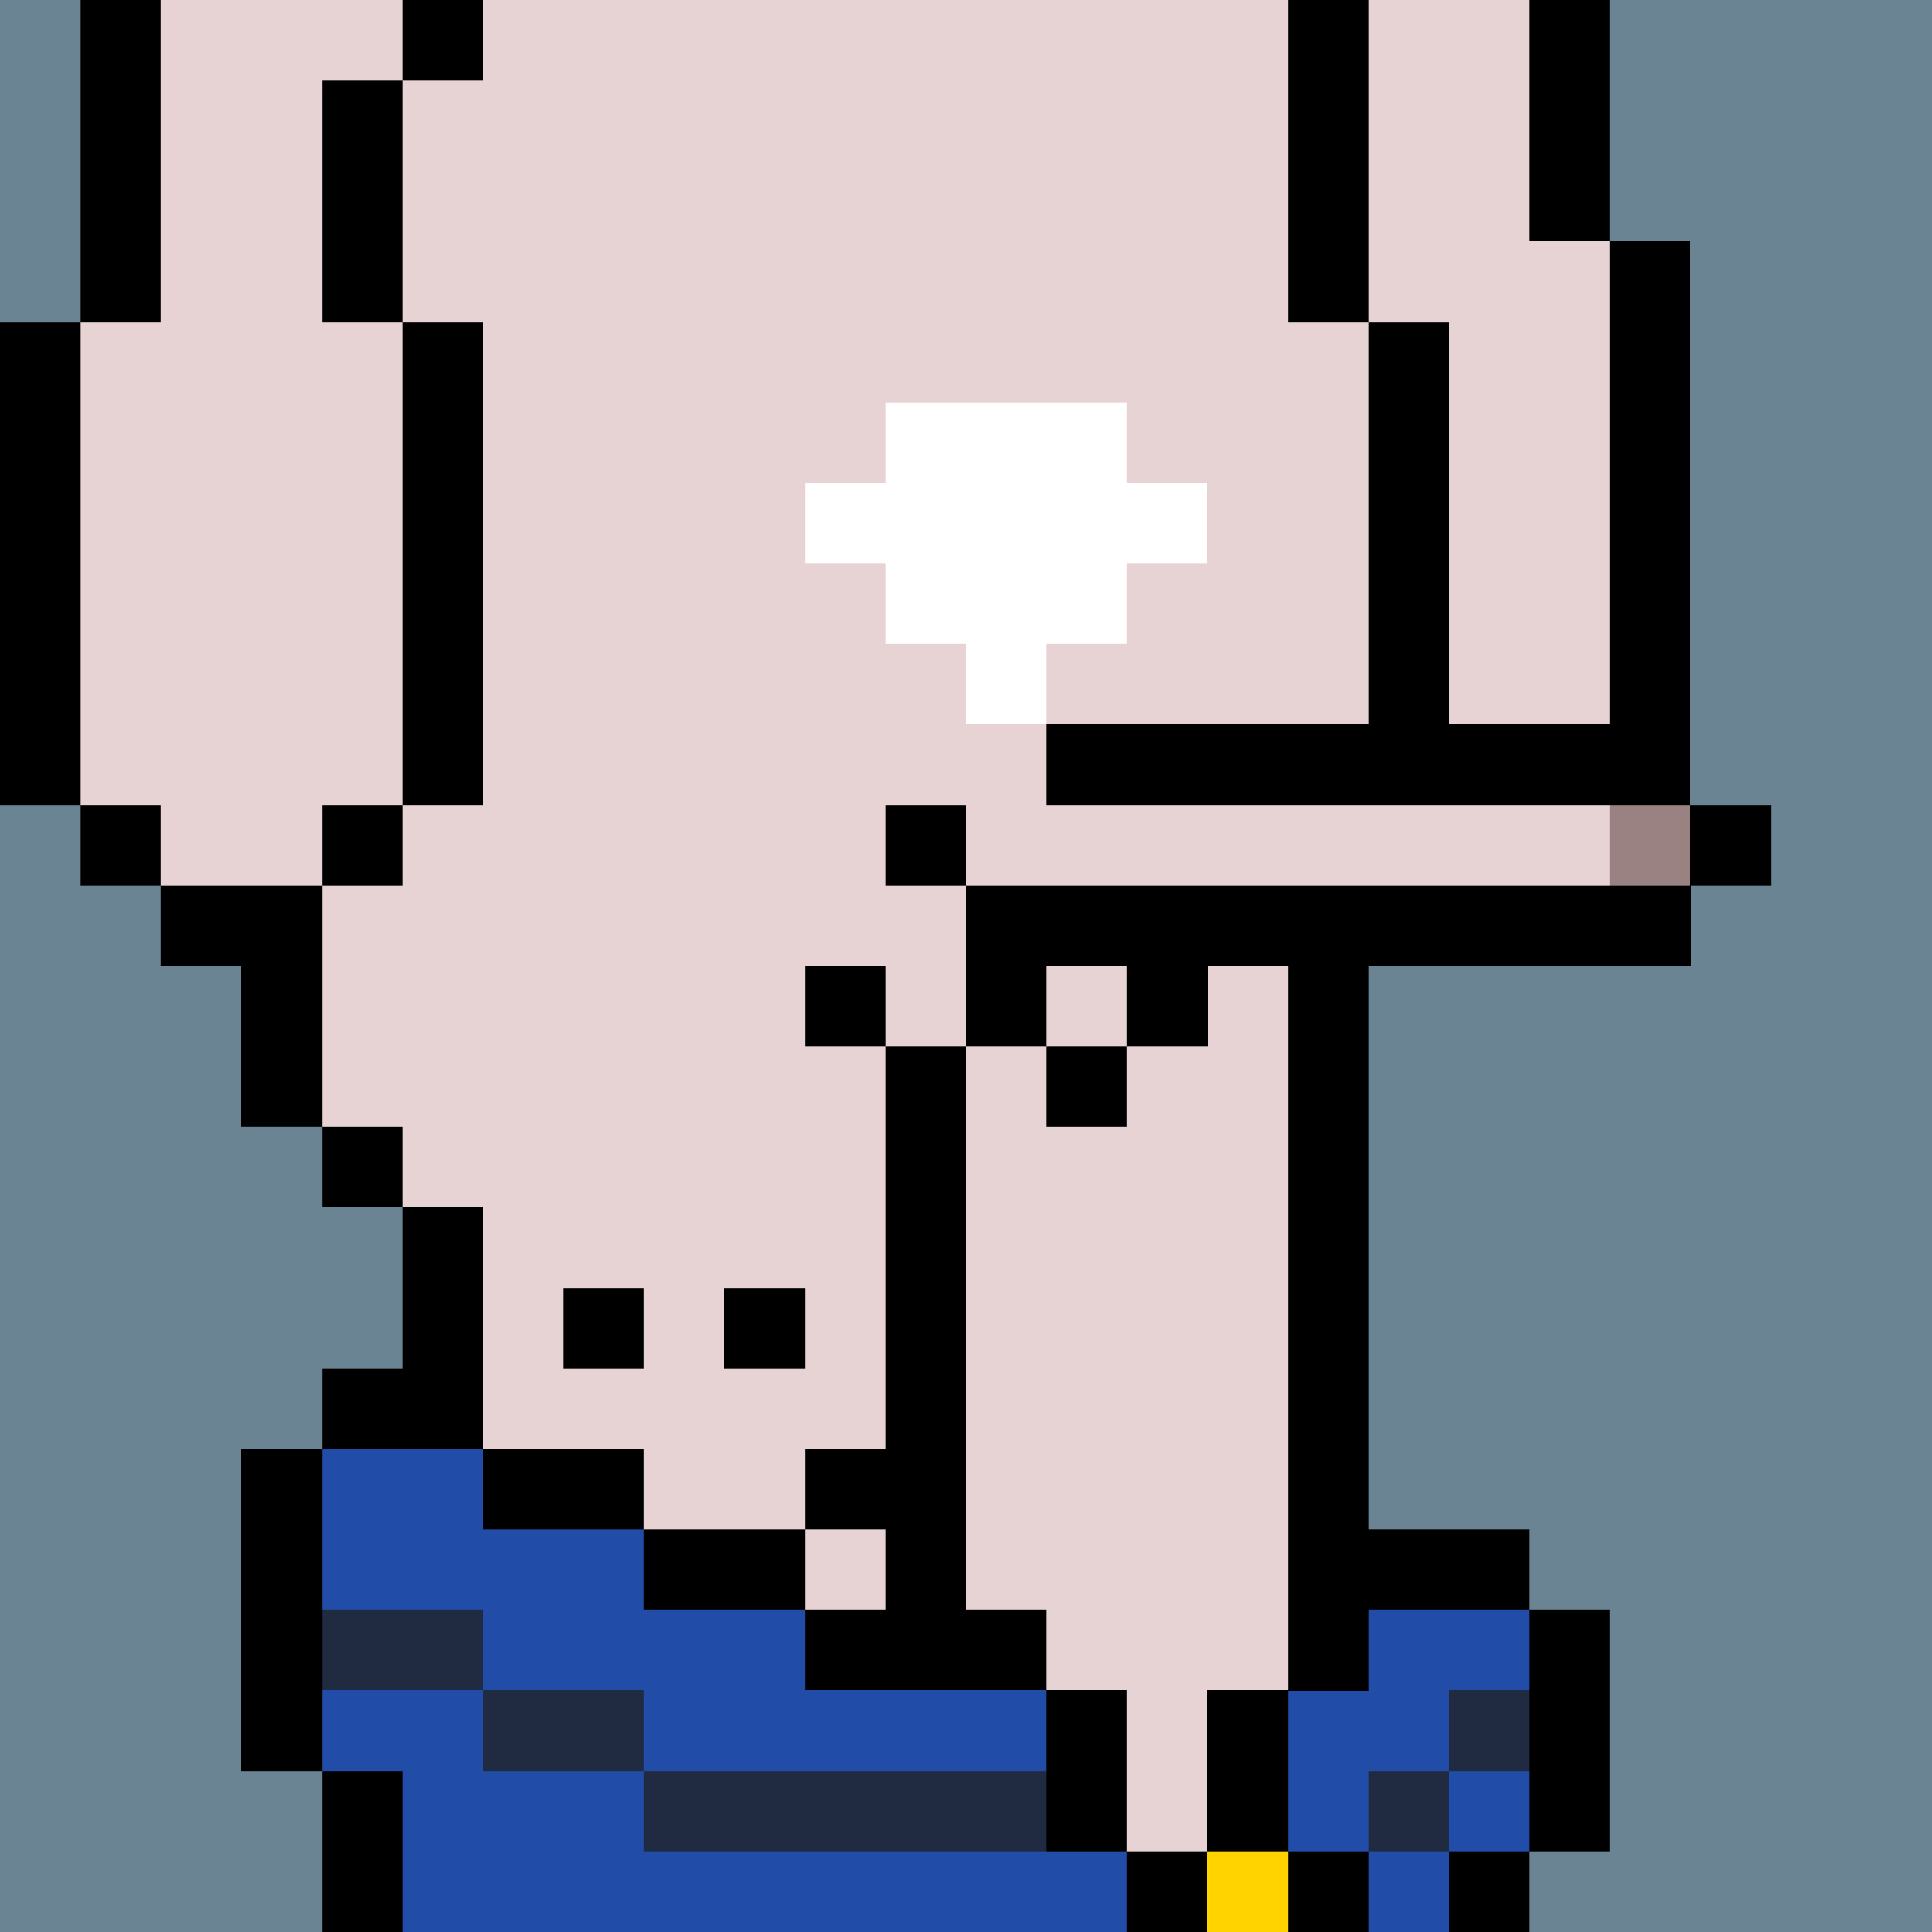
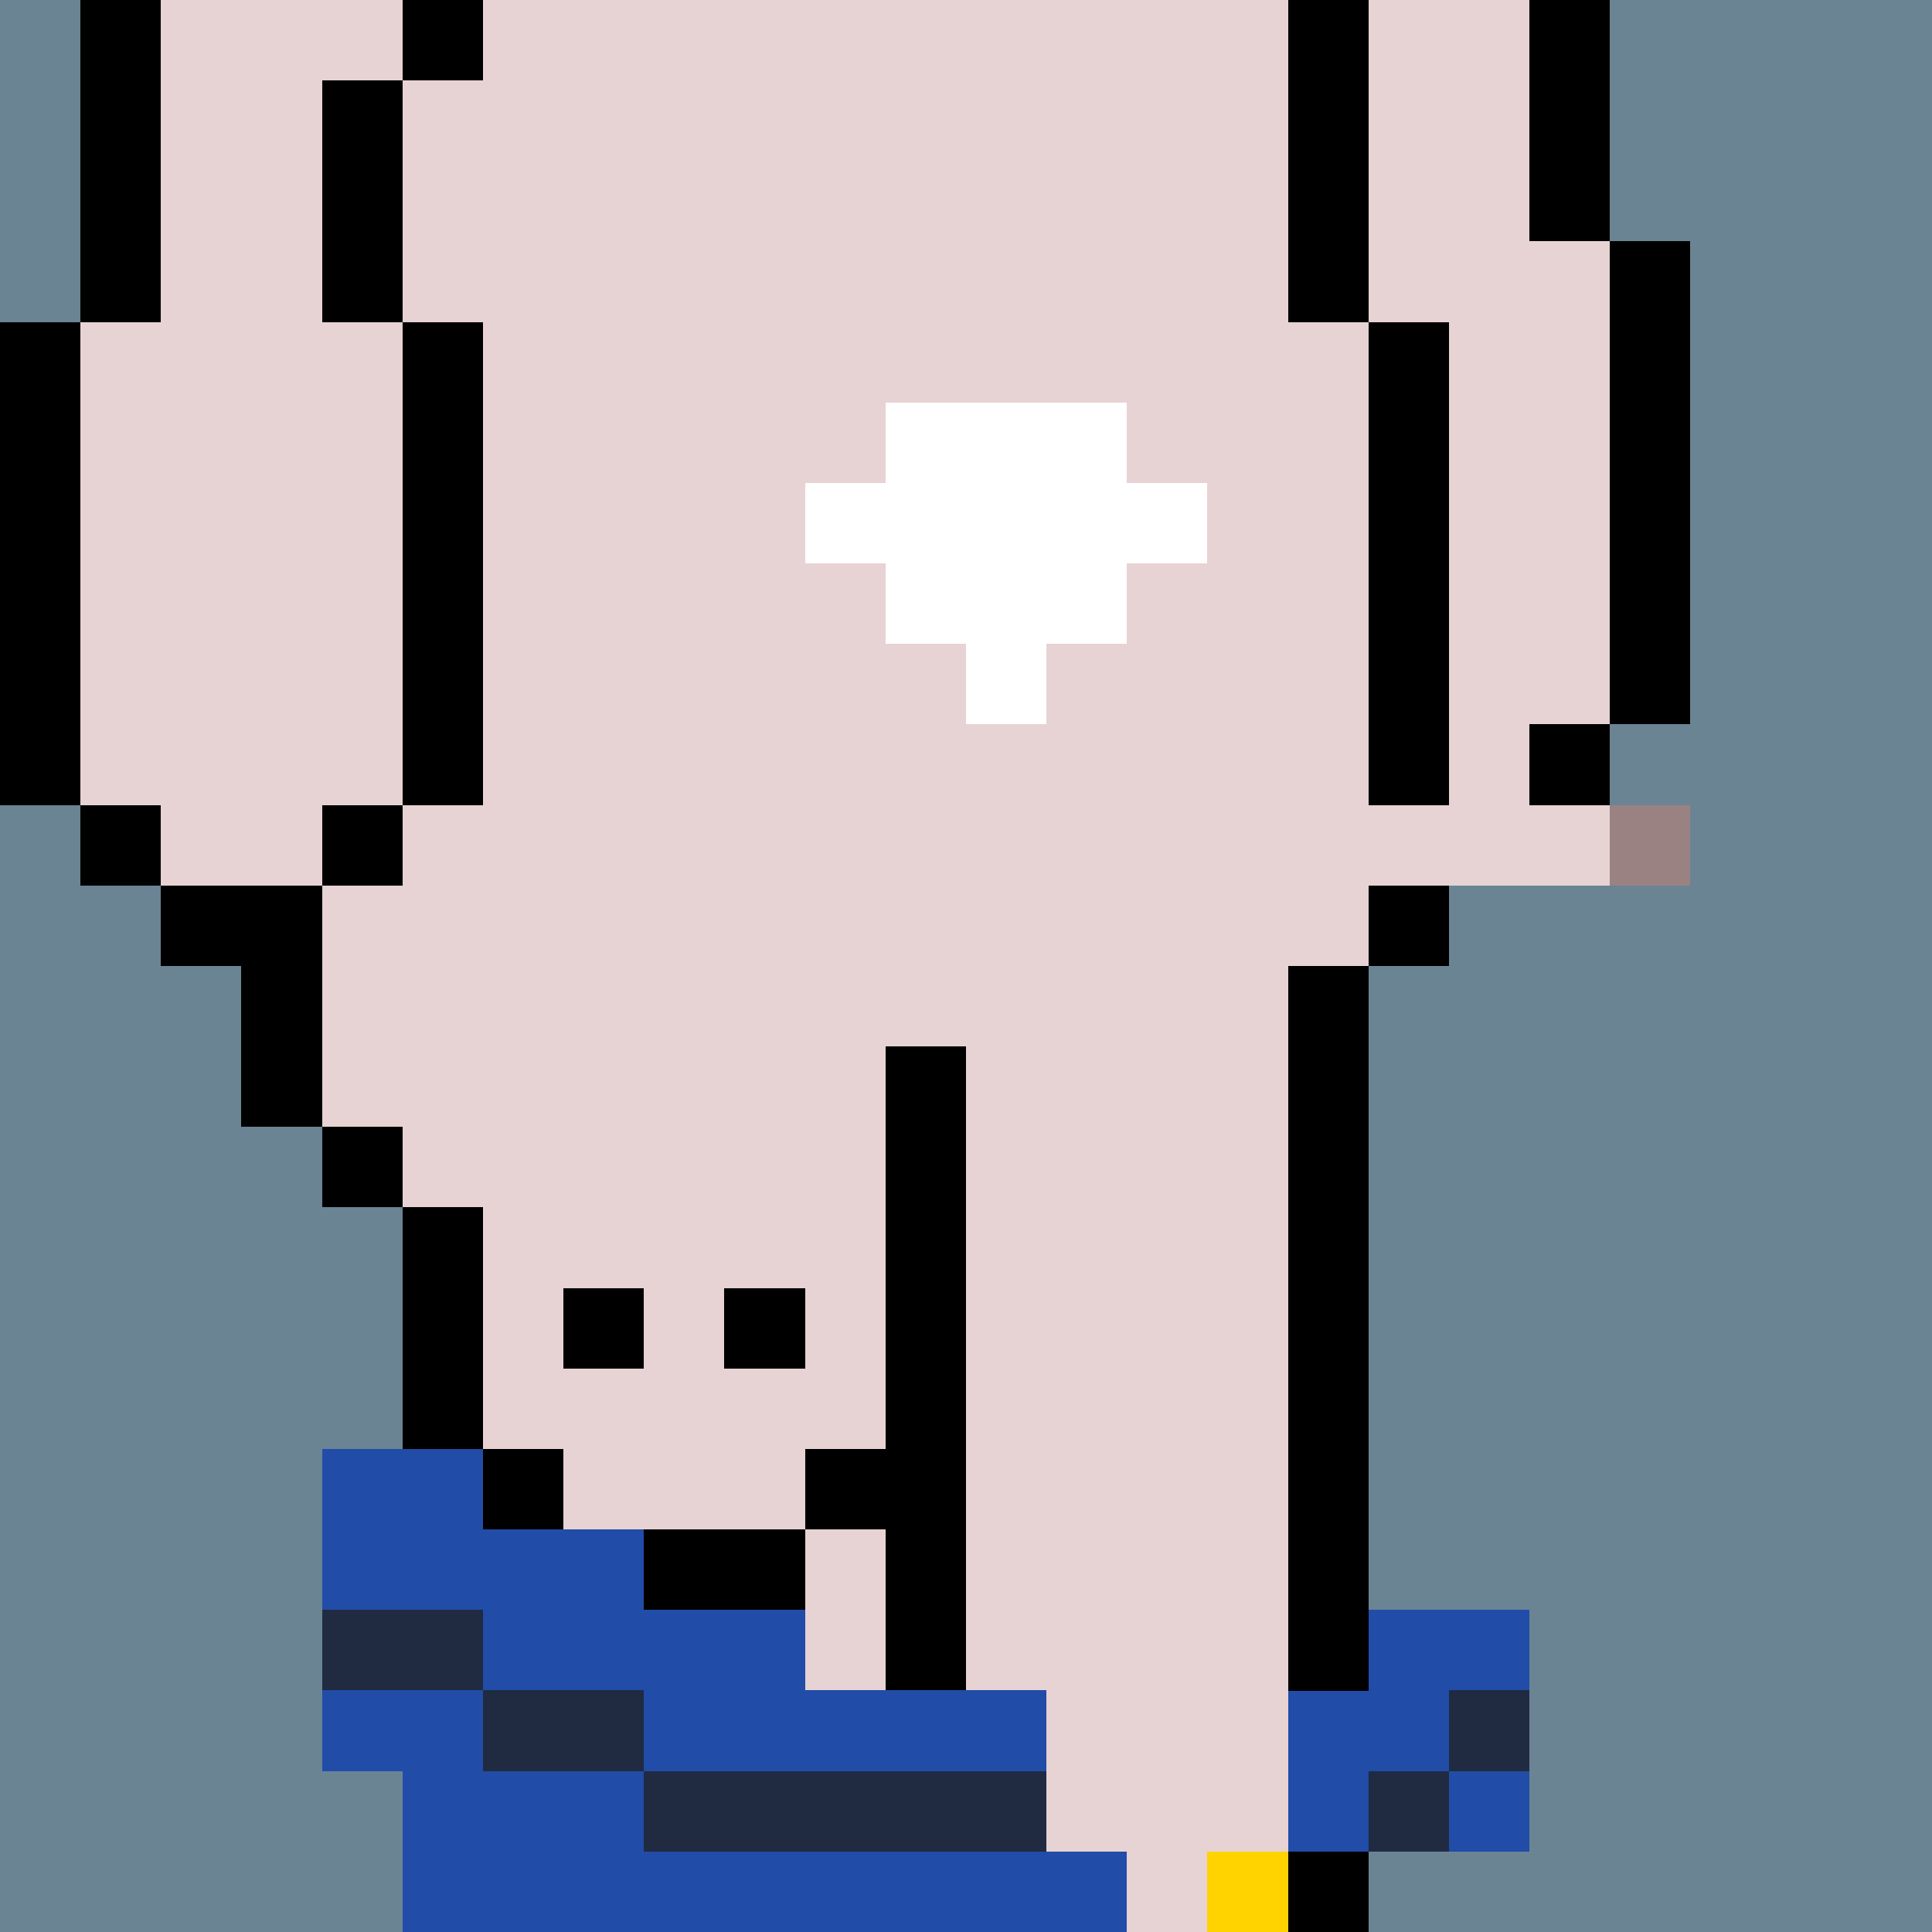
<svg xmlns="http://www.w3.org/2000/svg" width="336" height="336" viewBox="0 0 24 24" fill-rule="evenodd" shape-rendering="crispEdges">
  <path id="bg" fill="#6a8494" d="M0 0h24v24H0z" />
  <g id="bods.008">
    <path d="M12 24V13h-1v11h1zm-6 0v-9H5v9h1zm11 0V12h-1v12h1zM5 14H4v1h1v-1zm-3-2h1v2h1v-3H2v1zm3-2H4v1h1v-1zm-3 0H1v1h1v-1zm16 2v-1h1v-1h-1V4h-1v8h1zM1 10V4H0v6h1zm5 0V4H5v6h1zm14-1h-1v1h1V9zm1 0V3h-1v6h1zm-4-5V0h-1v4h1zM5 4V1H4v3h1zM2 4V0H1v4h1zm18-1V0h-1v3h1zM6 0H5v1h1V0z" />
    <path fill="#e7d3d4" d="M16 4V0H6v1H5v3h1v6H5v1H4v3h1v1h1v9h5V13h1v11h4V12h1V4h-1zM2 11h2v-1h1V4H4V1h1V0H2v4H1v6h1v1zm17-8V0h-2v4h1v6h1V9h1V3h-1z" />
  </g>
  <g id="tats.233">
    <path fill="hsla(0, 0%, 0%, 0.569)" d="M9 21H8v1h1v-1zm1-2H7v2h1v-1h1v1h1v-2zm-3-1H6v1h1v-1zm4 0h-1v1h1v-1zm-3-2H7v1h1v-1zm2 0H9v1h1v-1z" />
  </g>
  <g id="pube.015">
    <path fill="#fff" d="M14 6V5h-3v1h-1v1h1v1h1v1h1V8h1V7h1V6h-1z" />
  </g>
  <g id="junk.117">
    <path fill="#e7d3d4" d="M14 12h-1v1h1v-1zm-4 0h1v1h1v-2h-2v1zm3-2V9h-1v2h8v-1h-7z" />
-     <path d="M14 13h-1v1h1v-1zm-2 0h-1v1h1v-1zm-1-1h-1v1h1v-1zm10-1h-9v2h1v-1h1v1h1v-1h6v-1zm-9-1h-1v1h1v-1zm10 0h-1v1h1v-1zm-1-1h-8v1h8V9z" />
    <path fill="#9b8282" d="M20 10h1v1h-1z" />
  </g>
  <g id="wear.055">
-     <path d="M15 23h-1v1h1v-1zm2 0h-1v1h1v-1zm2 0h-1v1h1v-1zM5 24v-2H4v2h1zm9-1v-2h-1v2h1zm2 0v-2h-1v2h1zm4 0v-3h-1v3h1zM4 22v-4H3v4h1zm9-2h-3v1h3v-1zm6-1h-3v2h1v-1h2v-1zm-9 0H8v1h2v-1zm-2-1H6v1h2v-1zm-2-1H4v1h2v-1z" />
-     <path fill="#214ca8" d="M6 22v-1h2v1h5v-1h-3v-1H8v-1H6v-1H4v2h2v1H4v1h1v2h9v-1H8v-1H6zm12 1h-1v1h1v-1zm1-1h-1v1h1v-1zm0-2h-2v1h-1v2h1v-1h1v-1h1v-1z" />
+     <path fill="#214ca8" d="M6 22v-1h2v1h5v-1h-3v-1H8v-1H6v-1H4v2h2v1H4v1h1v2h9v-1H8v-1H6zm12 1h-1v1v-1zm1-1h-1v1h1v-1zm0-2h-2v1h-1v2h1v-1h1v-1h1v-1z" />
    <path fill="#202b41" d="M8 23h5v-1H8v1zm10-1h-1v1h1v-1zM6 22h2v-1H6v1zm13-1h-1v1h1v-1zM6 20H4v1h2v-1z" />
    <path fill="#ffd300" d="M15 23h1v1h-1z" />
  </g>
</svg>